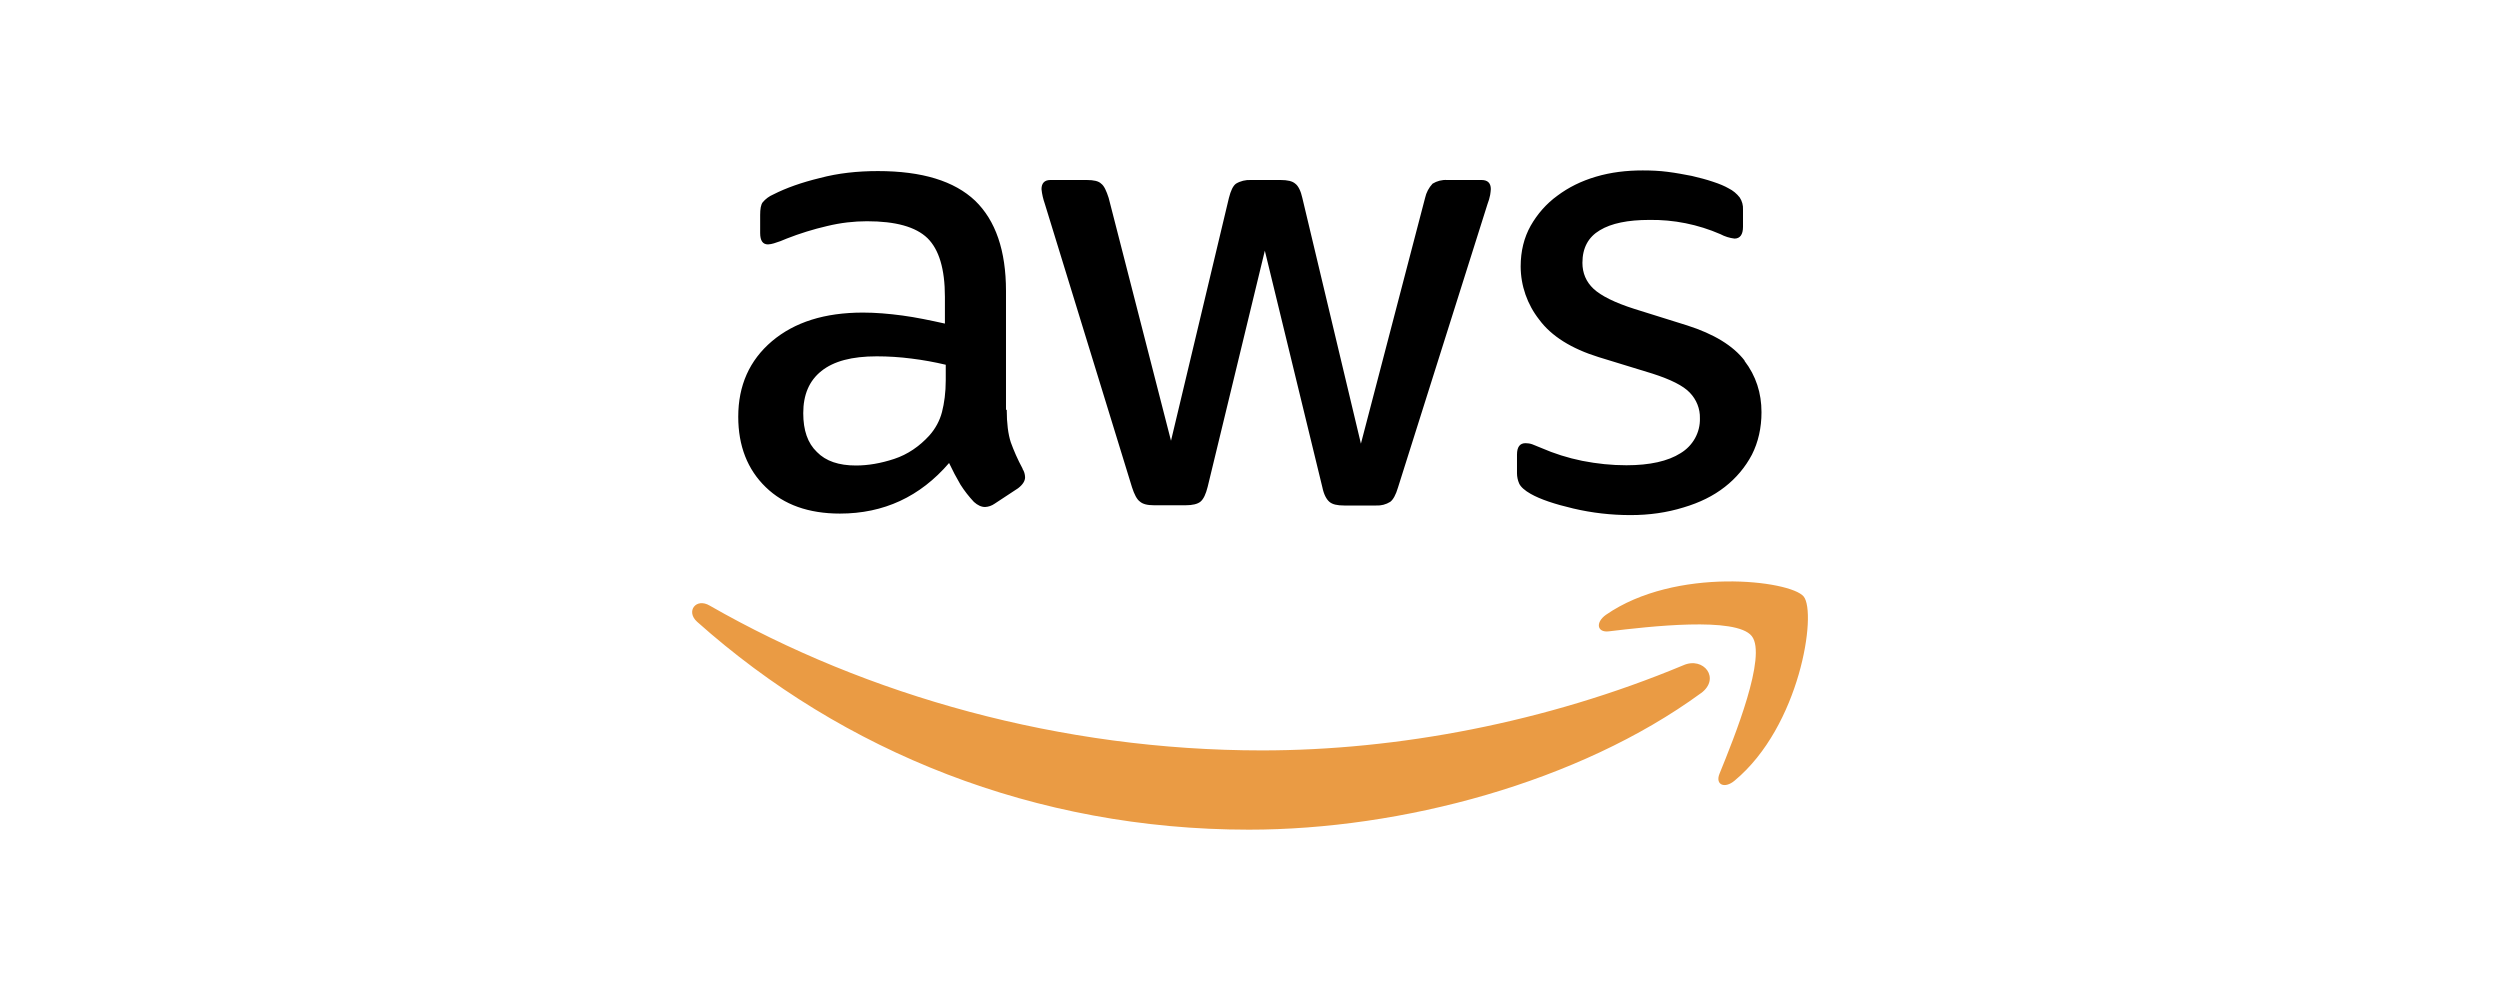
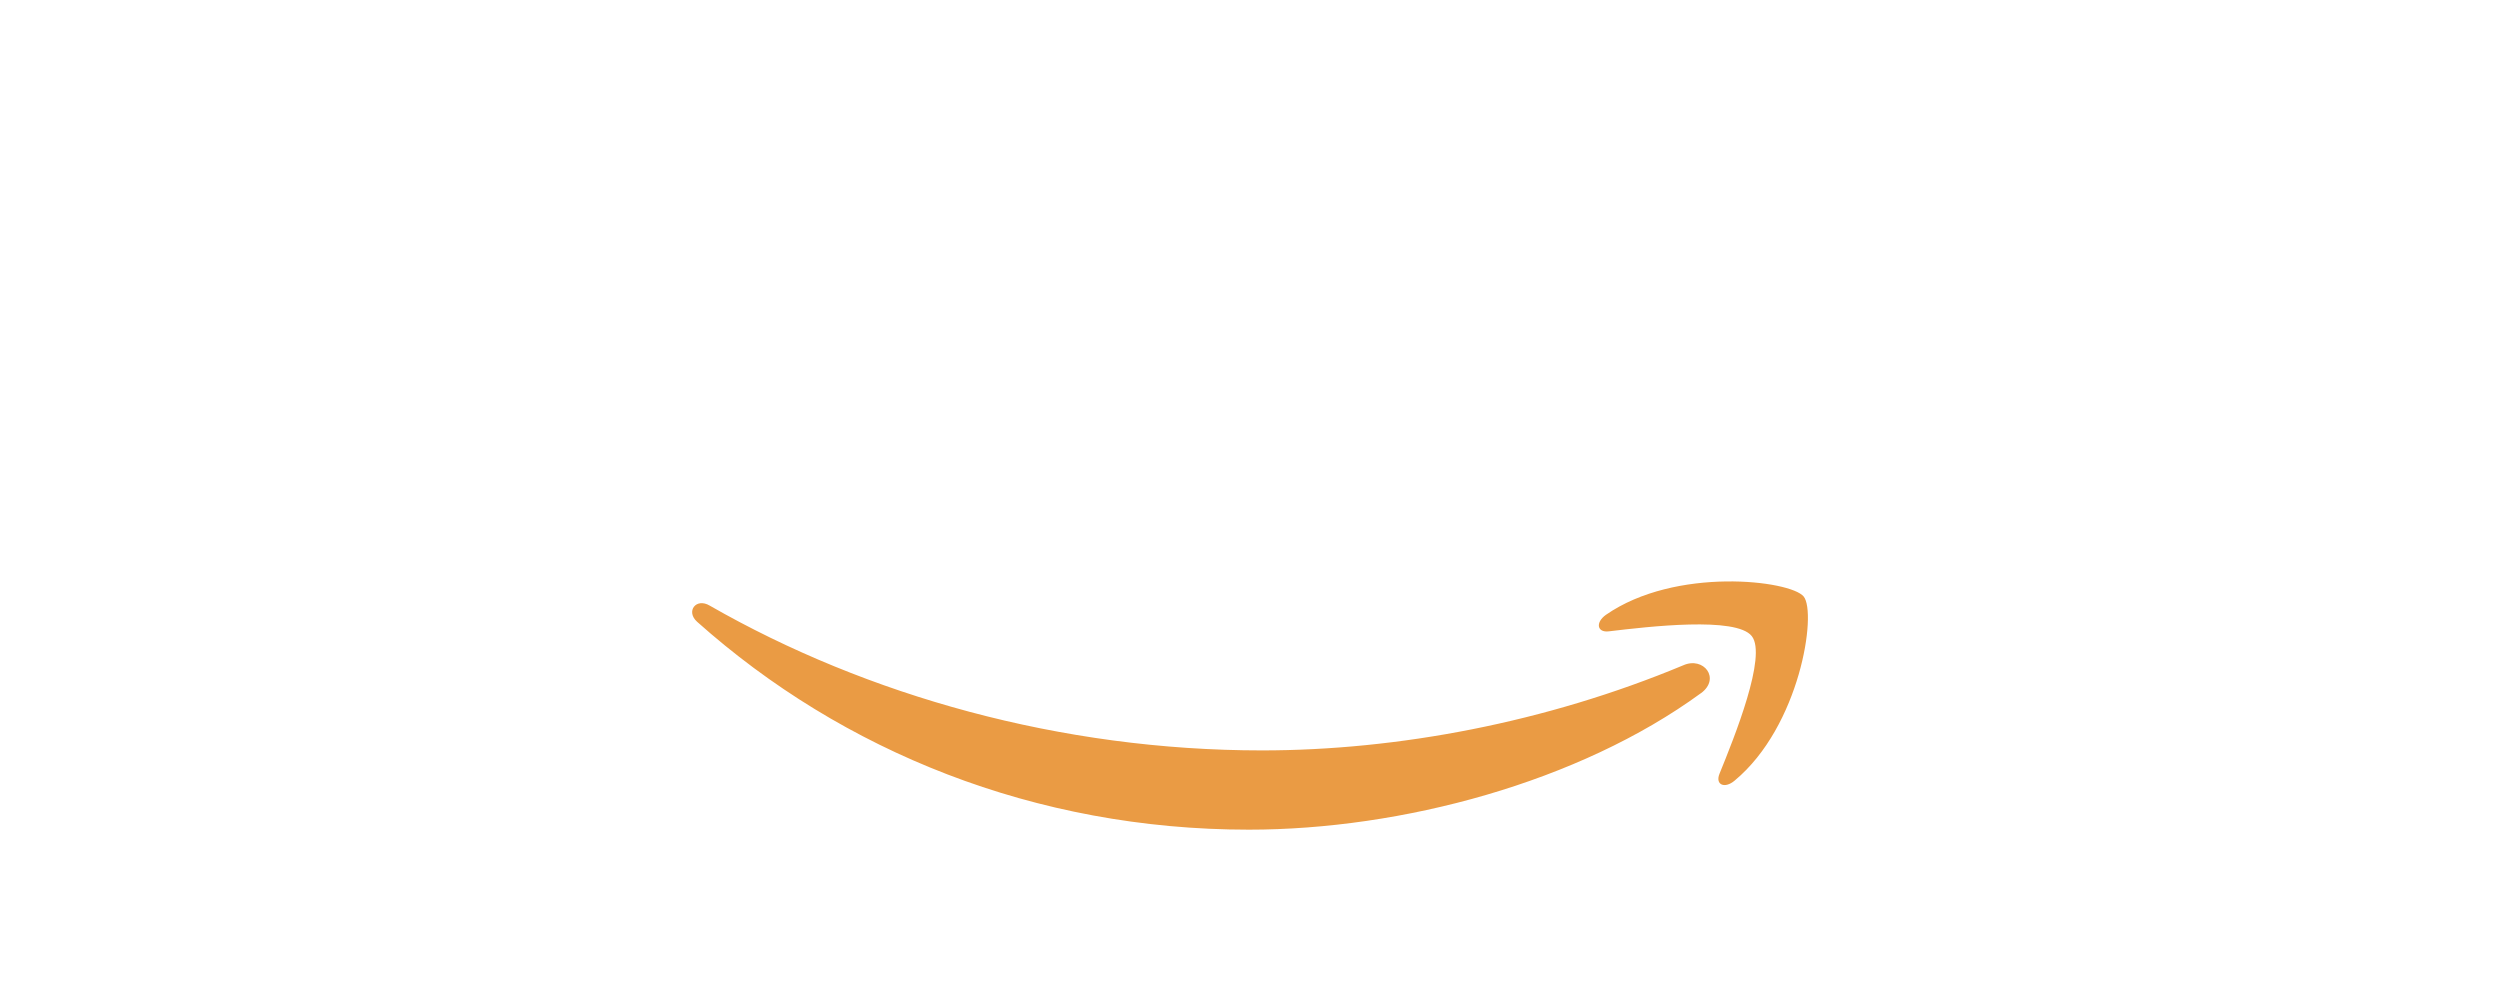
<svg xmlns="http://www.w3.org/2000/svg" id="Layer_1" data-name="Layer 1" viewBox="0 0 300 120">
  <defs>
    <style>
      .cls-1 {
        fill: #ea9b44;
        fill-rule: evenodd;
      }
    </style>
  </defs>
-   <path d="M178.9,22.68c0,.22-.05.45-.08.71-.07.37-.18.74-.32,1.1l-10.74,34.01c-.26.88-.58,1.46-.93,1.72-.51.32-1.1.47-1.7.44h-3.82c-.85,0-1.42-.13-1.78-.44-.36-.31-.67-.88-.85-1.76l-6.9-28.38-6.86,28.34c-.22.88-.49,1.45-.84,1.76-.36.31-.99.45-1.78.45h-3.83c-.8,0-1.34-.14-1.69-.45-.36-.26-.67-.87-.94-1.71l-10.46-34.01c-.2-.57-.34-1.16-.4-1.76,0-.7.35-1.1,1.06-1.1h4.37c.84,0,1.42.13,1.73.44.36.26.63.88.9,1.71l7.48,29.14,6.95-29.14c.22-.87.49-1.45.85-1.71.53-.32,1.16-.47,1.78-.44h3.56c.84,0,1.42.13,1.77.44.36.26.67.88.85,1.71l7.03,29.49,7.7-29.49c.14-.64.45-1.23.9-1.71.52-.32,1.13-.48,1.74-.44h4.14c.71,0,1.11.35,1.11,1.1h0ZM209.36,43.28c-1.38-1.8-3.7-3.21-6.9-4.23l-6.33-1.98c-2.36-.75-4.01-1.58-4.9-2.41-.9-.84-1.34-1.9-1.34-3.12,0-1.8.71-3.09,2.09-3.91,1.38-.84,3.39-1.24,5.92-1.24,2.94-.05,5.86.54,8.55,1.71.52.28,1.1.46,1.69.53.67,0,1.02-.49,1.02-1.41v-2.07c.03-.51-.11-1.02-.39-1.45-.36-.46-.81-.84-1.34-1.1-.45-.26-1.07-.53-1.87-.79-.79-.27-1.65-.49-2.54-.7-.94-.18-1.87-.36-2.9-.49-.98-.13-2-.17-2.99-.17-1.96,0-3.82.22-5.61.75s-3.29,1.28-4.63,2.28c-1.34.97-2.41,2.21-3.21,3.61-.79,1.41-1.2,3.04-1.2,4.89.01,2.31.79,4.55,2.23,6.38,1.46,1.98,3.87,3.48,7.12,4.49l6.46,1.98c2.18.7,3.7,1.45,4.49,2.29.8.83,1.24,1.93,1.21,3.07.05,1.7-.84,3.3-2.32,4.19-1.51.96-3.69,1.45-6.5,1.45-1.78,0-3.51-.18-5.3-.53-1.73-.35-3.39-.88-4.9-1.54-.44-.18-.85-.35-1.11-.45-.26-.09-.53-.13-.8-.13-.67,0-1.02.45-1.02,1.37v2.24c0,.42.09.84.26,1.23.18.4.67.84,1.38,1.24,1.16.66,2.9,1.24,5.12,1.76,2.25.53,4.55.79,6.86.79h0c2.27,0,4.36-.3,6.37-.92,1.92-.57,3.56-1.37,4.95-2.46,1.35-1.05,2.46-2.37,3.25-3.87.76-1.5,1.15-3.21,1.15-5.1,0-2.29-.66-4.36-2.04-6.16h0ZM122.7,56.26c.2.3.3.65.31,1.01,0,.44-.27.88-.84,1.32l-2.81,1.85c-.34.24-.74.38-1.15.4-.45,0-.9-.21-1.34-.61-.6-.64-1.14-1.33-1.61-2.07-.5-.85-.95-1.71-1.37-2.6-3.48,4.05-7.84,6.07-13.1,6.07-3.74,0-6.73-1.06-8.9-3.17-2.18-2.11-3.3-4.93-3.3-8.45,0-3.74,1.34-6.77,4.05-9.07,2.72-2.29,6.33-3.43,10.91-3.43,1.51,0,3.07.13,4.72.35,1.65.22,3.35.58,5.12.97v-3.21c0-3.35-.71-5.68-2.09-7.04-1.42-1.37-3.83-2.03-7.26-2.03-1.56,0-3.15.18-4.8.58-1.64.38-3.25.88-4.81,1.49-.51.23-1.03.42-1.56.58-.23.07-.47.12-.71.13-.63,0-.94-.45-.94-1.37v-2.16c0-.7.08-1.24.31-1.53.34-.4.77-.72,1.26-.93,1.55-.79,3.42-1.45,5.61-1.98,2.18-.58,4.49-.83,6.95-.83,5.3,0,9.17,1.19,11.67,3.56,2.45,2.37,3.7,5.98,3.7,10.83v14.26h.09c0,1.62.17,2.94.49,3.91.35.96.8,2.02,1.42,3.16ZM113.49,43.77c-1.35-.32-2.72-.57-4.1-.74-1.39-.18-2.78-.27-4.18-.27-2.99,0-5.16.58-6.64,1.76s-2.18,2.86-2.18,5.06c0,2.06.53,3.6,1.64,4.66,1.07,1.1,2.63,1.62,4.68,1.62,1.46,0,2.98-.26,4.59-.79,1.61-.53,3.03-1.5,4.23-2.82.72-.81,1.24-1.77,1.51-2.81.27-1.06.45-2.33.45-3.83v-1.85h0Z" />
  <path class="cls-1" d="M204.1,83.19h0c-14.64,10.69-35.93,16.37-54.23,16.37-25.65,0-48.76-9.37-66.22-24.95-1.38-1.24-.13-2.91,1.51-1.94,18.89,10.82,42.18,17.38,66.28,17.38,16.24,0,34.1-3.35,50.54-10.21,2.45-1.1,4.54,1.58,2.13,3.35h0ZM216.44,71.58c-1.6-1.94-15.36-3.61-23.73,2.2-1.29.92-1.06,2.16.36,1.98,4.76-.57,15.27-1.8,17.14.57h0c1.87,2.34-2.09,12.15-3.87,16.52-.54,1.32.62,1.84,1.82.82,7.84-6.51,9.89-20.11,8.28-22.09h0Z" />
</svg>